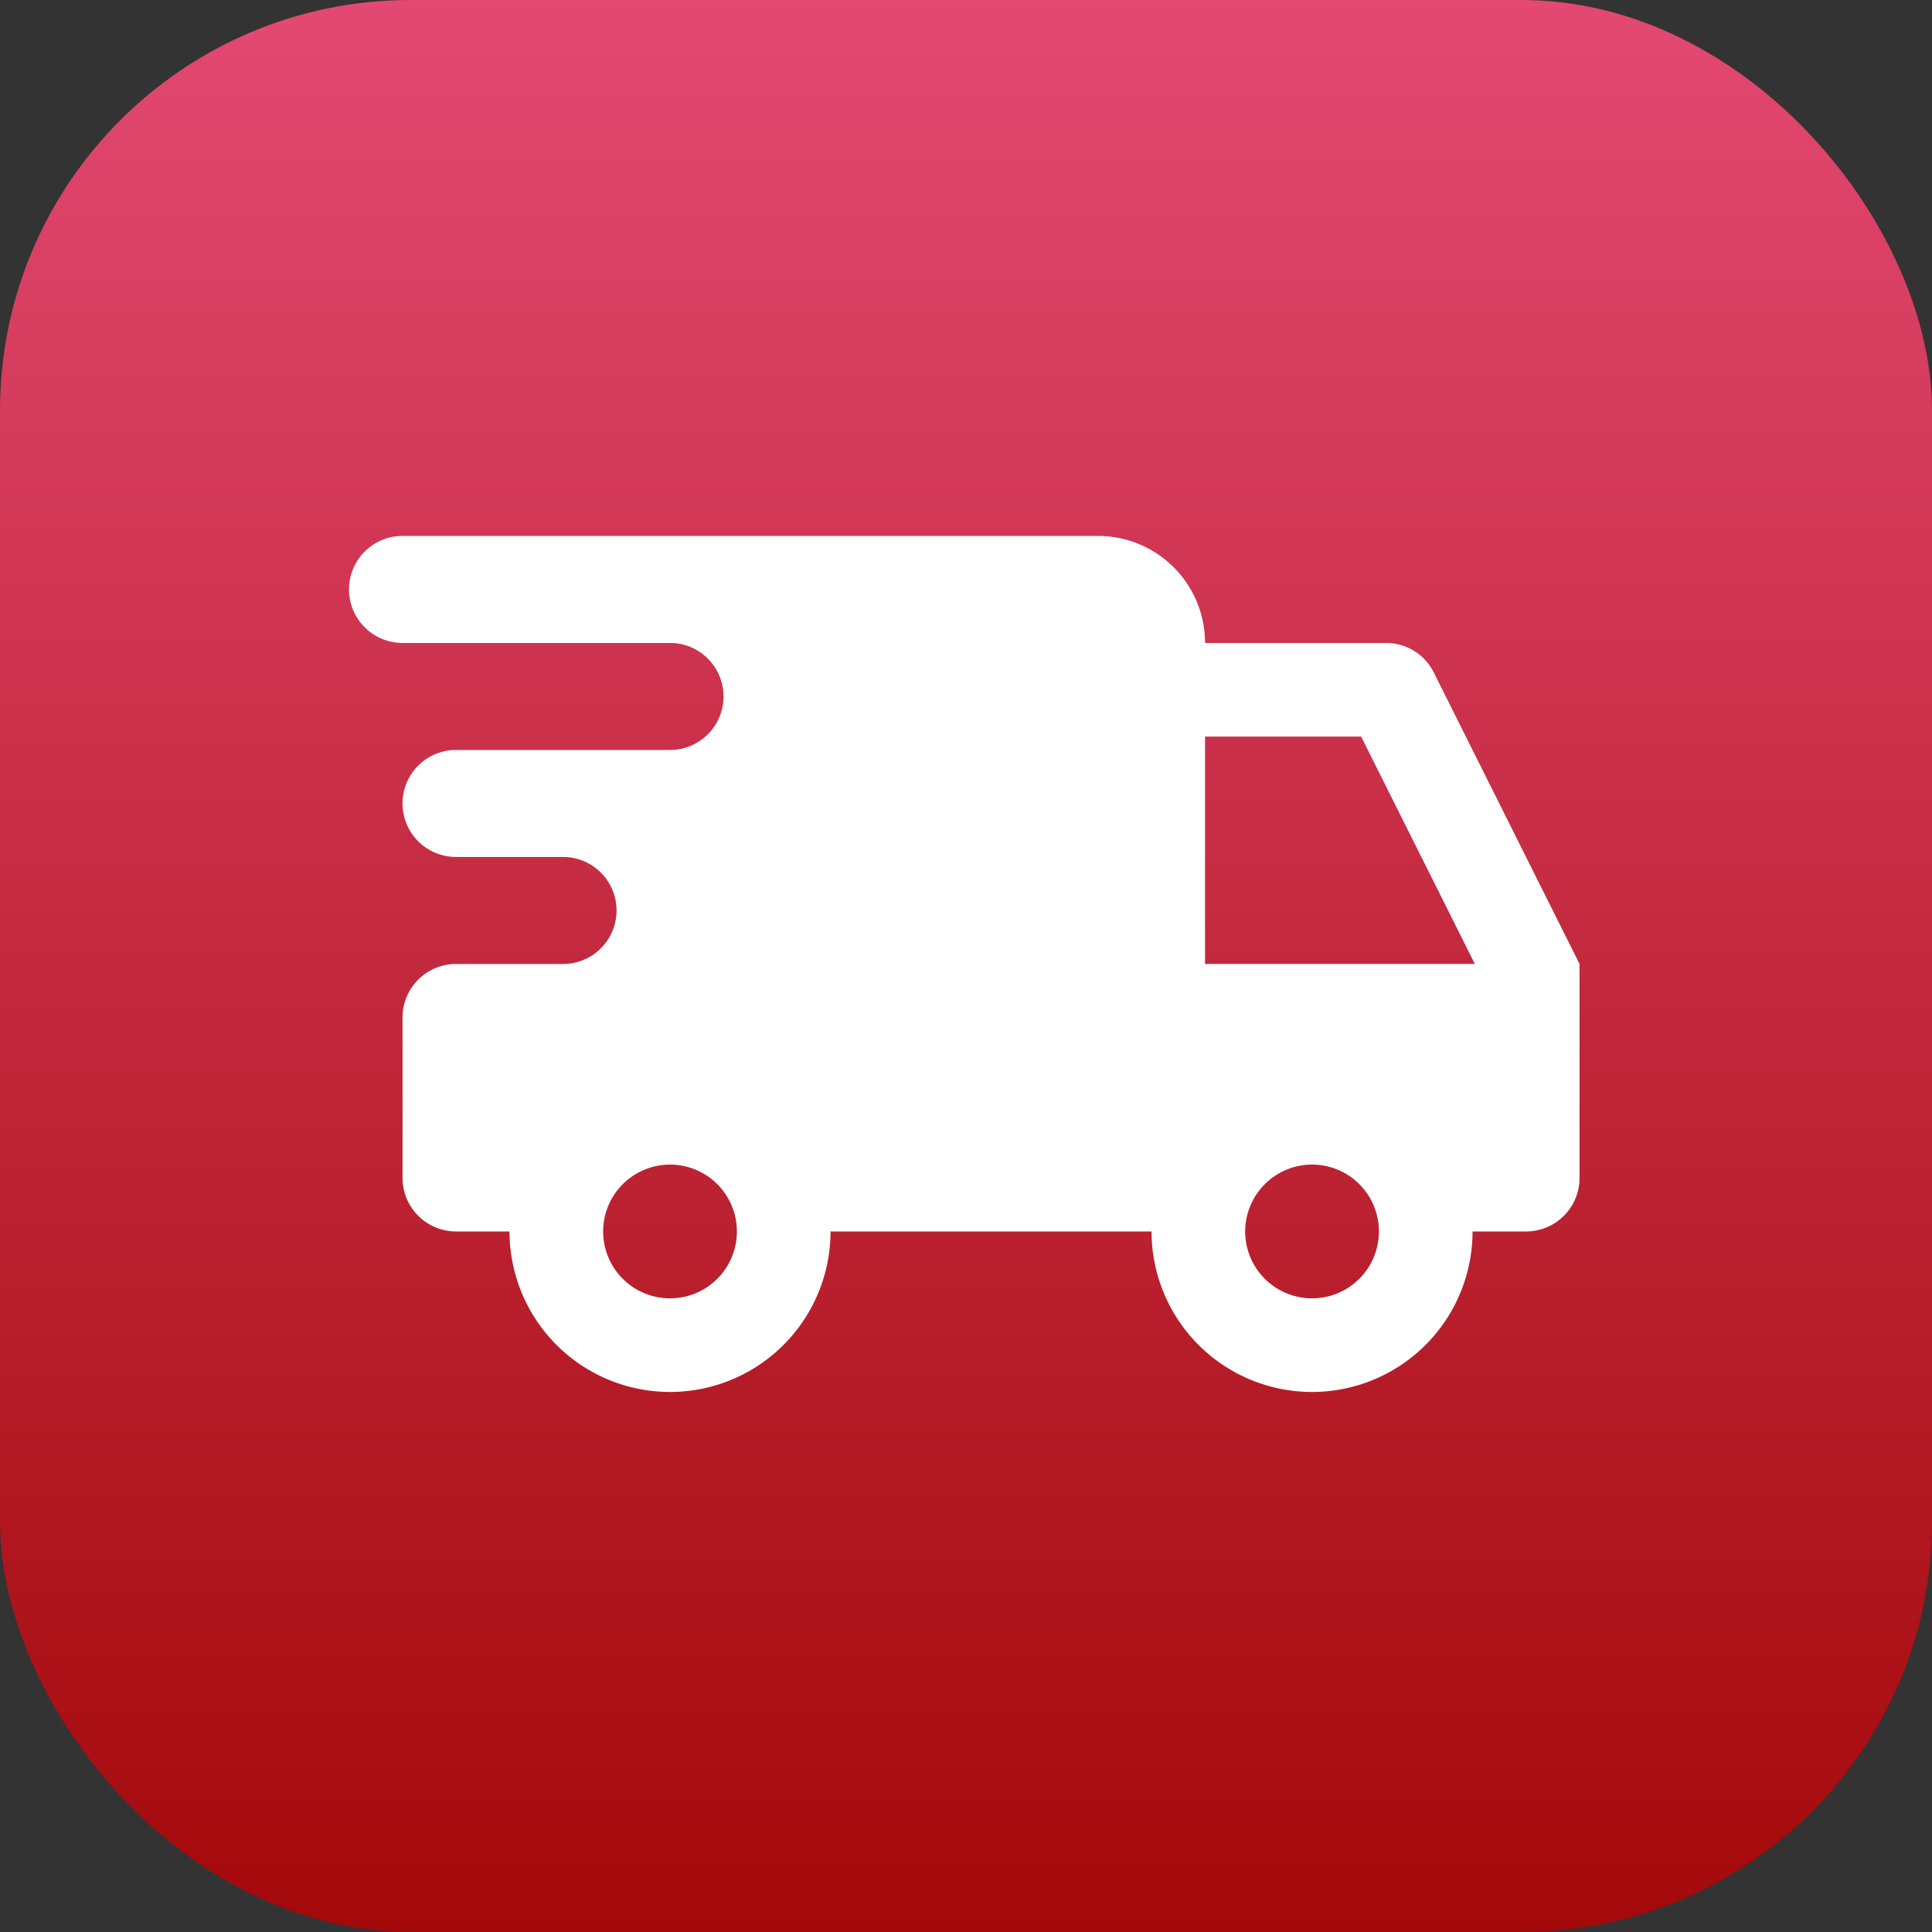
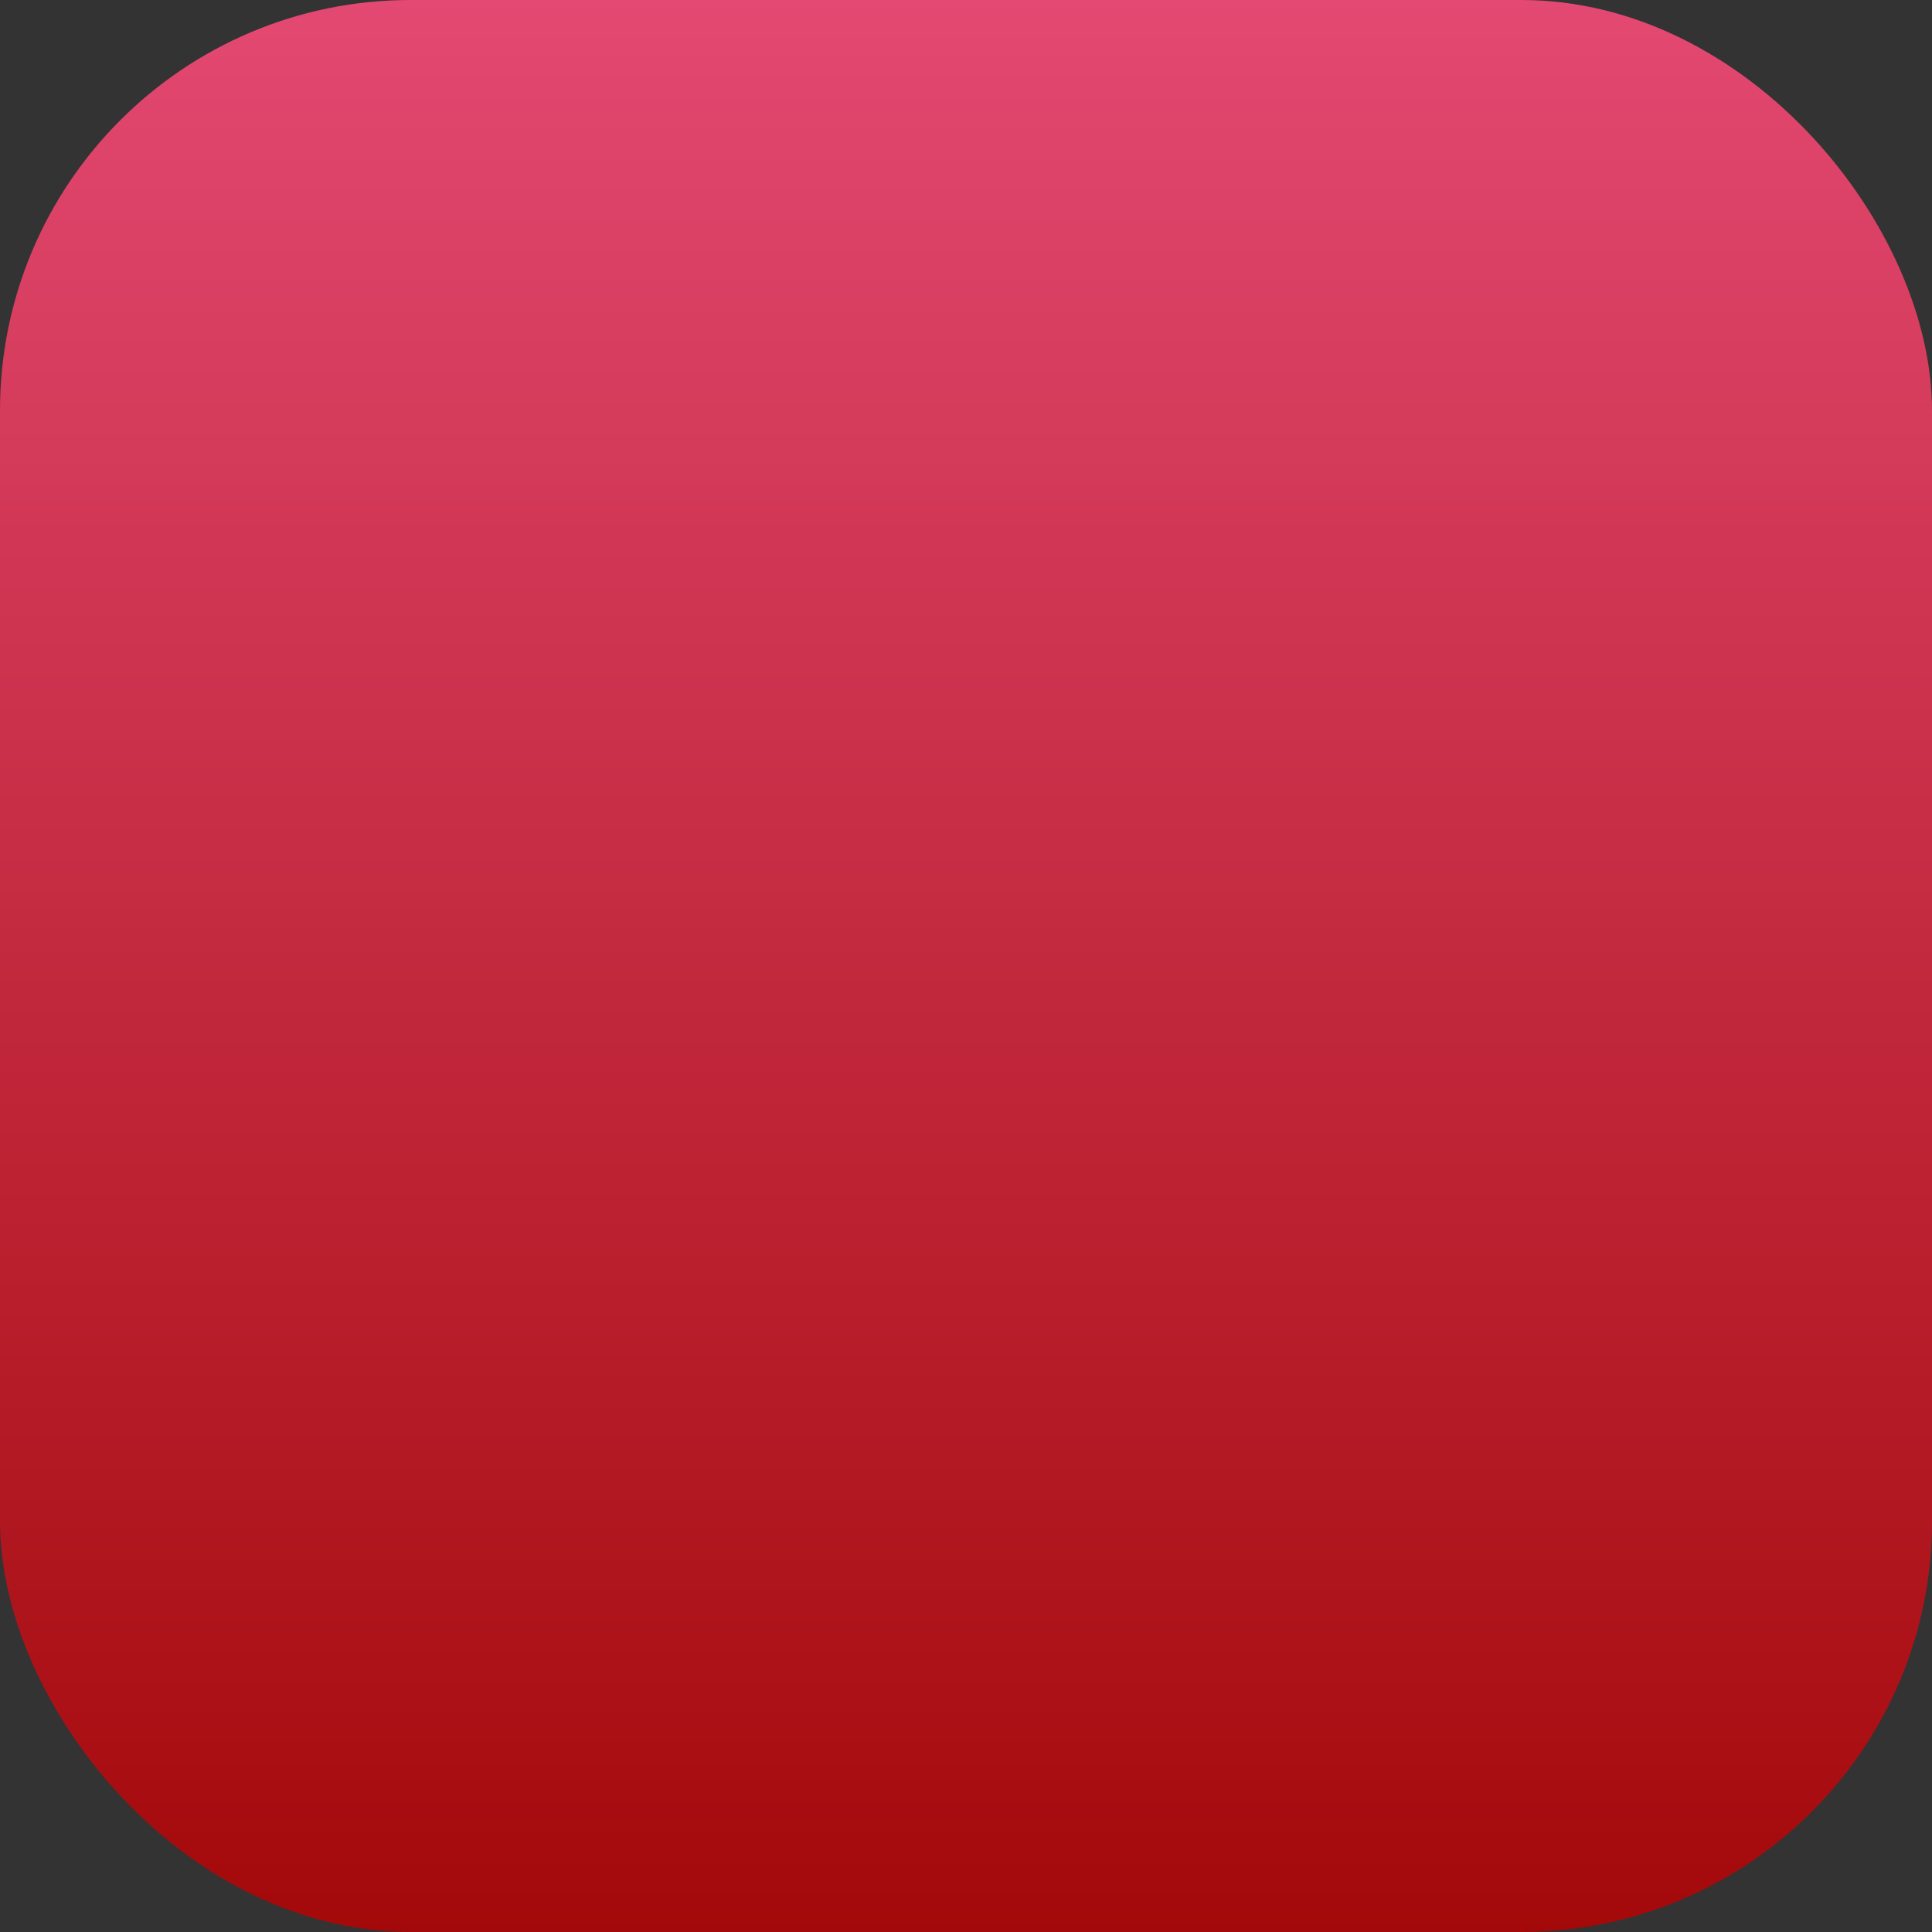
<svg xmlns="http://www.w3.org/2000/svg" width="80" height="80" viewBox="0 0 80 80">
  <rect x="0" y="0" width="80" height="80" fill="#333333" stroke="none" />
  <defs>
    <linearGradient id="linear-gradient" x1="0.5" x2="0.5" y2="1" gradientUnits="objectBoundingBox">
      <stop offset="0" stop-color="#e34972" />
      <stop offset="1" stop-color="#a30909" />
    </linearGradient>
  </defs>
  <g id="Groupe_16" data-name="Groupe 16" transform="translate(0 0.062)">
    <g id="Groupe_15" data-name="Groupe 15" transform="translate(0 0)">
      <rect id="Rectangle_17" data-name="Rectangle 17" width="80" height="80" rx="17" transform="translate(0 -0.062)" fill="url(#linear-gradient)" />
    </g>
-     <path id="icons8-in_transit" d="M2.215,5a2.215,2.215,0,1,0,0,4.431H13.292a2.215,2.215,0,1,1,0,4.431H4.431a2.215,2.215,0,0,0,0,4.431H8.862a2.215,2.215,0,0,1,0,4.431H4.431a2.216,2.216,0,0,0-2.215,2.215v6.646A2.216,2.216,0,0,0,4.431,33.8H6.646a6.646,6.646,0,1,0,13.292,0H33.231a6.646,6.646,0,1,0,13.292,0h2.215a2.212,2.212,0,0,0,2.215-2.215V22.723L44.918,10.655A2.207,2.207,0,0,0,42.94,9.431H35.446A4.43,4.43,0,0,0,31.015,5Zm33.231,8.308h6.464l4.708,9.415H35.446ZM13.292,31.031A2.769,2.769,0,1,1,10.523,33.8,2.773,2.773,0,0,1,13.292,31.031Zm26.585,0A2.769,2.769,0,1,1,37.108,33.8,2.773,2.773,0,0,1,39.877,31.031Z" transform="translate(14.452 17.13)" fill="#fff" />
  </g>
</svg>